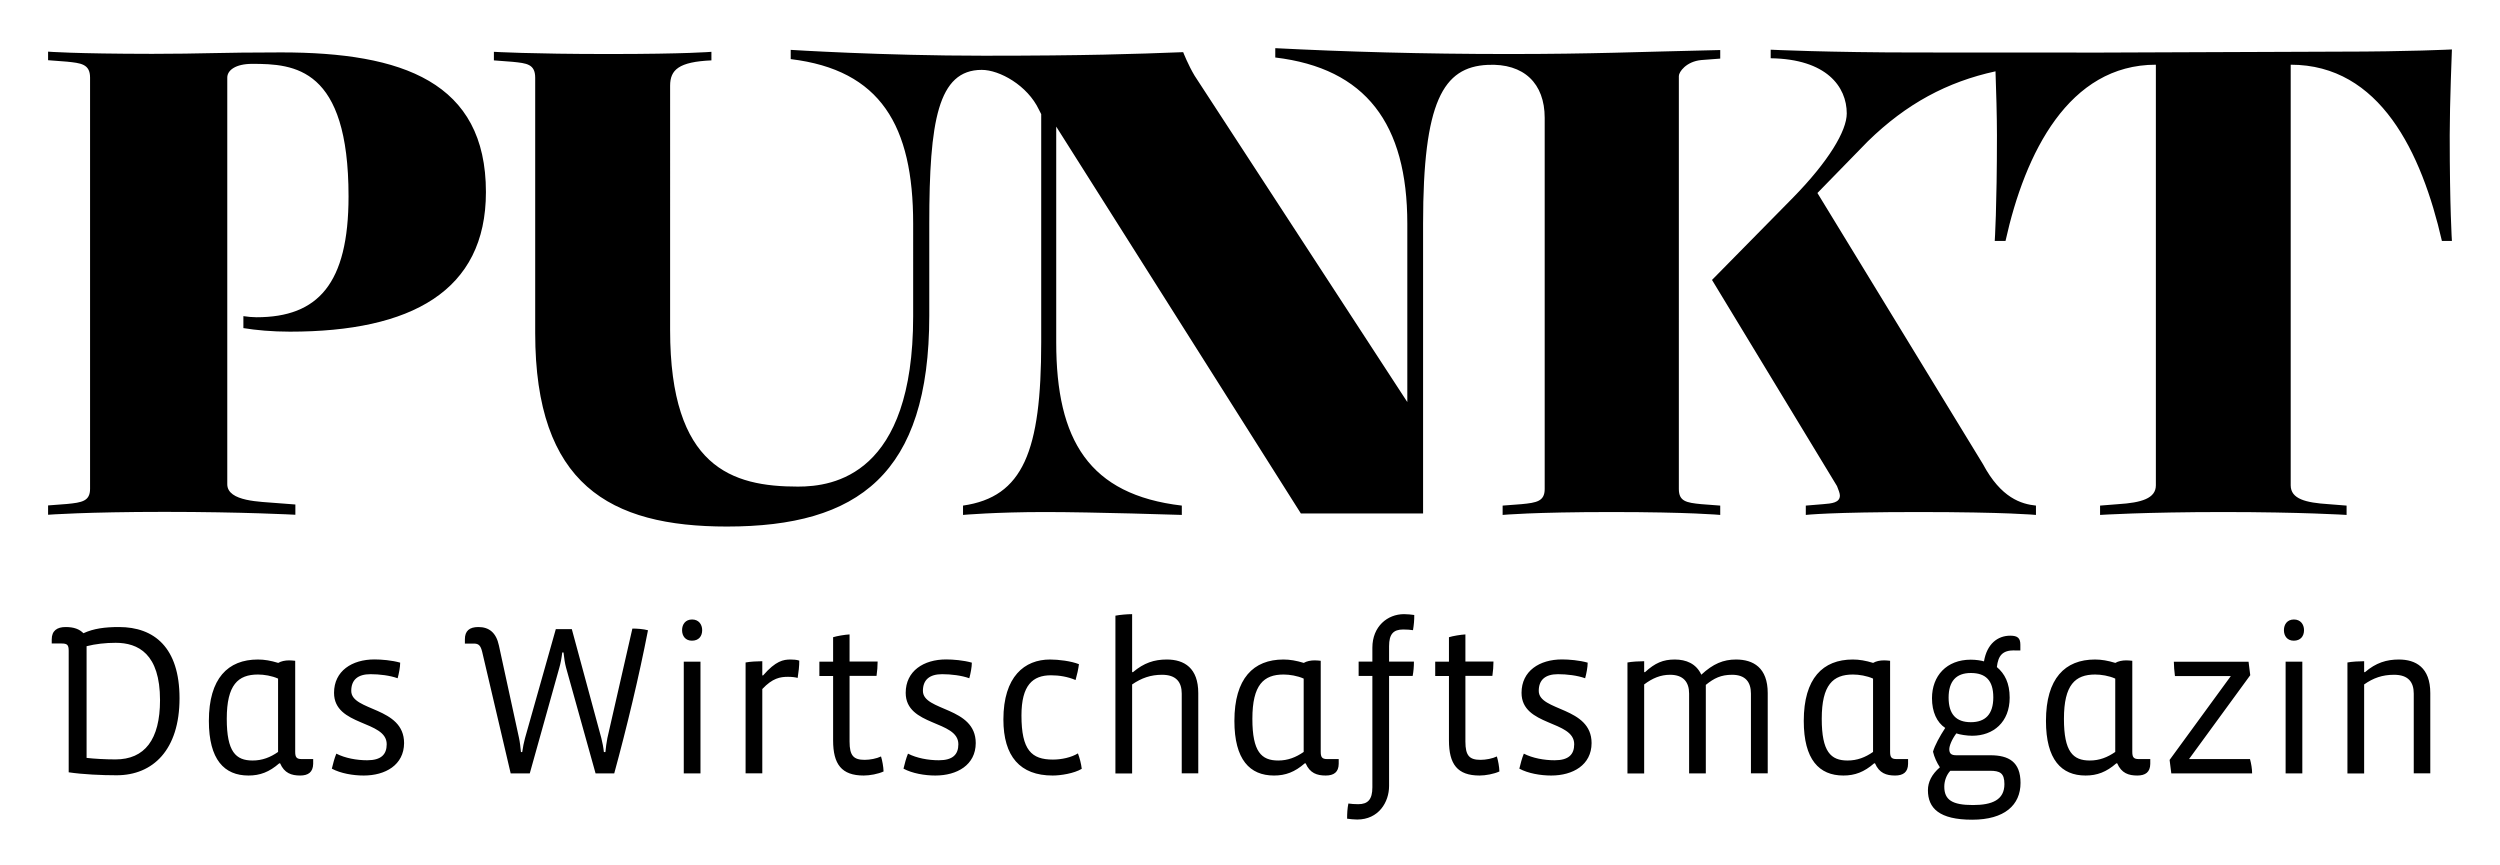
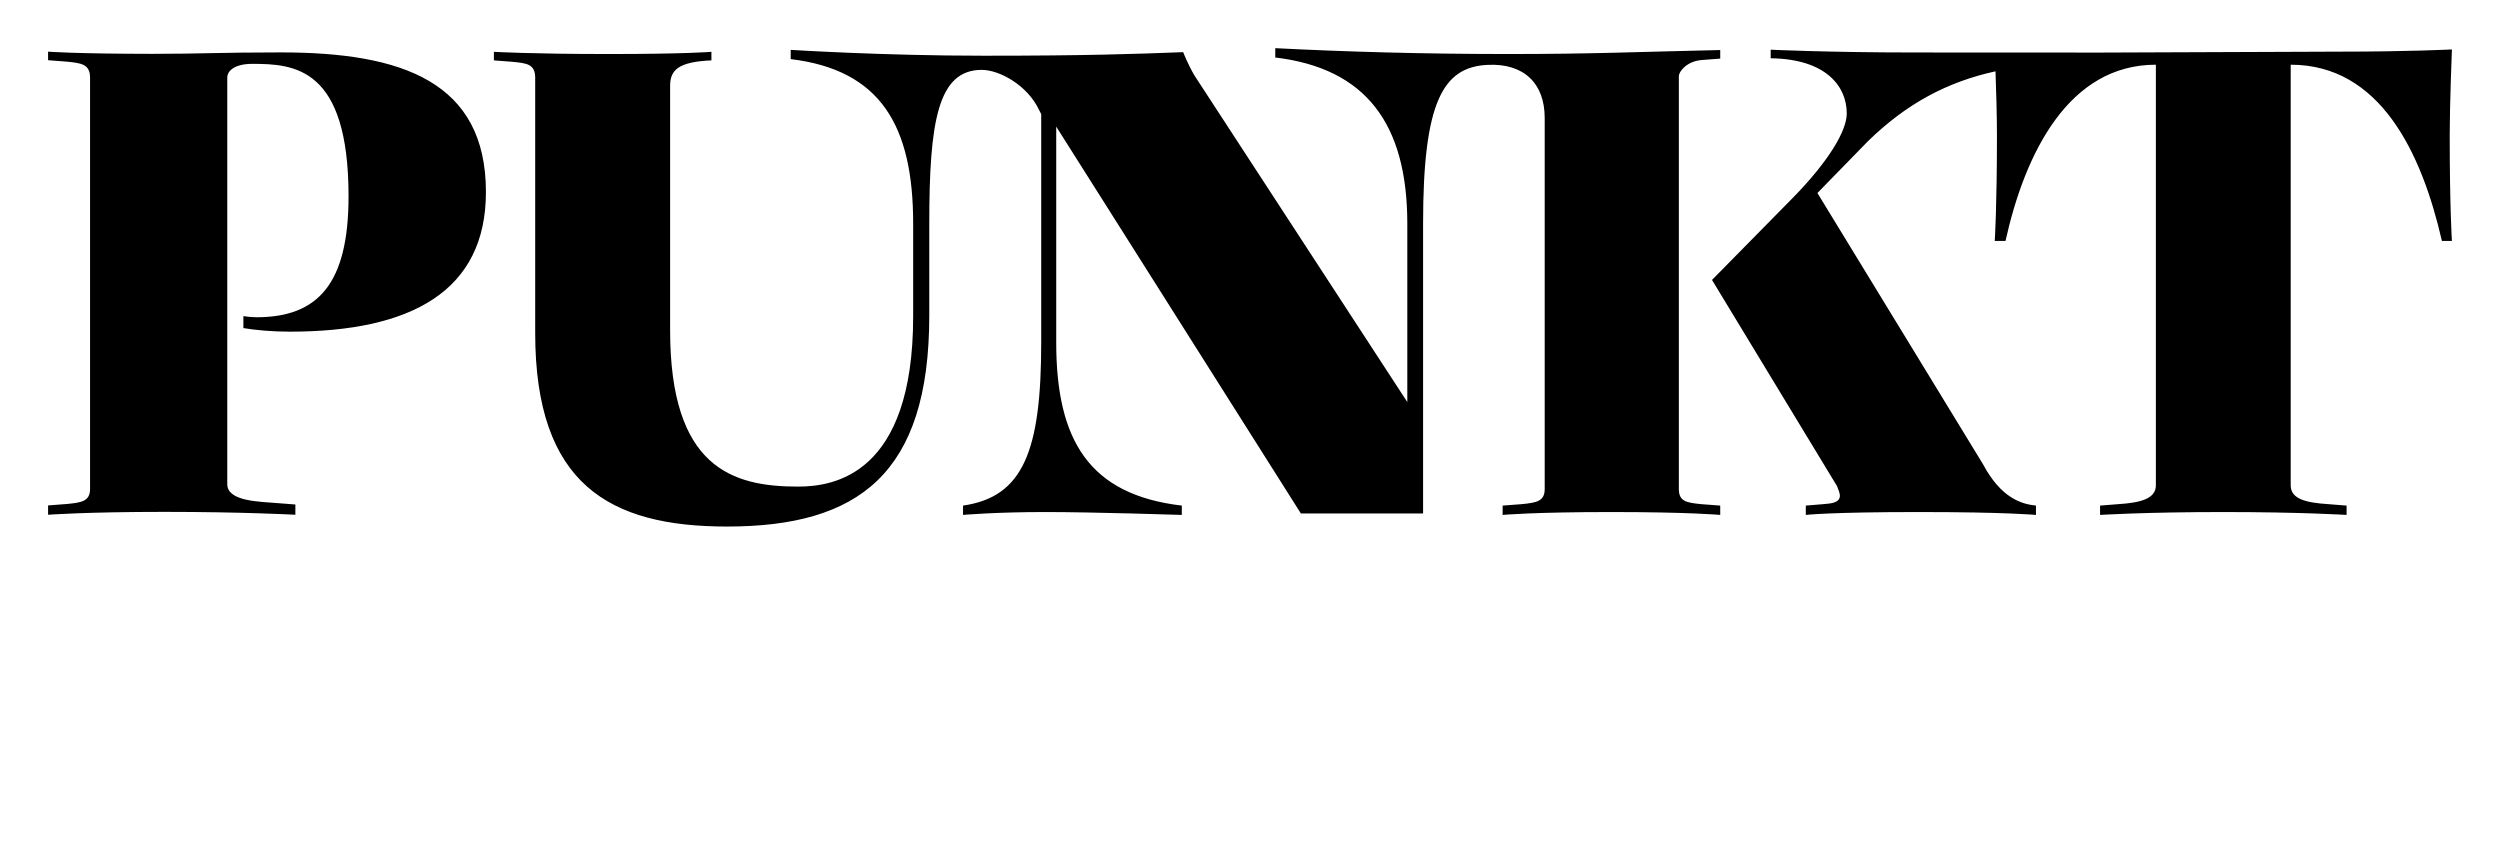
<svg xmlns="http://www.w3.org/2000/svg" version="1.1" id="Ebene_1" x="0px" y="0px" viewBox="0 0 294.8 102.05" style="enable-background:new 0 0 294.8 102.05;" xml:space="preserve">
  <style type="text/css">
	.Grün_x0020_bogenförmig{fill:url(#SVGID_1_);stroke:#FFFFFF;stroke-width:0.25;stroke-miterlimit:1;}
</style>
  <linearGradient id="SVGID_1_" gradientUnits="userSpaceOnUse" x1="0" y1="4.880000e-04" x2="0.707" y2="-0.707">
    <stop offset="0" style="stop-color:#249E2E" />
    <stop offset="0.983" style="stop-color:#1C371D" />
  </linearGradient>
-   <path id="Claim" d="M13.75,91.42c-1.74,0-3.99-0.1-5.65-0.35V76.74c0-0.71-0.18-0.86-0.86-0.86H6.1V75.4c0-1.03,0.63-1.46,1.64-1.46  c0.99,0,1.62,0.25,2.1,0.73c1.21-0.56,2.55-0.73,4.19-0.73c4.16,0,7.14,2.42,7.14,8.4C21.17,88.42,18.04,91.42,13.75,91.42z   M13.64,75.8c-1.19,0-2.37,0.13-3.43,0.4v13.17c0.83,0.1,2.2,0.18,3.41,0.18c3.43,0,5.25-2.32,5.25-6.99  C18.87,77.09,16.29,75.8,13.64,75.8z M35.4,91.45c-1.03,0-1.87-0.28-2.37-1.44h-0.1c-1.18,1.03-2.27,1.44-3.63,1.44  c-2.85,0-4.67-1.87-4.67-6.44c0-5.02,2.25-7.24,5.78-7.24c0.78,0,1.51,0.13,2.4,0.4c0.33-0.2,0.81-0.3,1.29-0.3  c0.25,0,0.48,0.03,0.71,0.05v10.73c0,0.63,0.15,0.86,0.76,0.86h1.36v0.56C36.91,91.05,36.35,91.45,35.4,91.45z M32.79,80.02  c-0.73-0.33-1.66-0.48-2.37-0.48c-2.35,0-3.68,1.21-3.68,5.22c0,3.89,1.06,4.92,3.05,4.92c1.14,0,2.1-0.38,3-1.01V80.02z   M42.89,91.45c-1.26,0-2.72-0.25-3.76-0.81c0.15-0.61,0.3-1.21,0.53-1.77c1.03,0.53,2.4,0.78,3.64,0.78c1.64,0,2.3-0.68,2.3-1.89  c0-2.85-6.21-2.09-6.21-6.06c0-2.58,2.12-3.94,4.77-3.94c0.81,0,2.05,0.1,3.03,0.38c0,0.53-0.15,1.29-0.3,1.84  c-0.91-0.33-2.15-0.48-3.2-0.48c-1.49,0-2.27,0.66-2.27,1.97c0,2.42,6.23,1.84,6.23,6.16C47.63,90.21,45.44,91.45,42.89,91.45z   M72.43,91.2h-2.2l-3.48-12.47c-0.13-0.48-0.23-1.11-0.3-1.79H66.3c-0.08,0.68-0.2,1.31-0.35,1.82L62.47,91.2h-2.25l-3.36-14.33  c-0.18-0.73-0.4-0.98-0.98-0.98h-1.06v-0.51c0-0.98,0.53-1.44,1.59-1.44c1.26,0,2.1,0.66,2.42,2.17l2.37,10.9  c0.1,0.45,0.18,1.14,0.23,1.67h0.15c0.08-0.56,0.2-1.19,0.33-1.64l3.63-12.85h1.89l3.48,12.85c0.12,0.45,0.25,1.14,0.3,1.64h0.18  c0.05-0.5,0.13-1.16,0.23-1.64l2.95-12.92c0.53,0,1.31,0.05,1.84,0.2C75.36,79.74,73.9,85.82,72.43,91.2z M81.59,75.55  c-0.76,0-1.16-0.55-1.16-1.24s0.4-1.26,1.18-1.26c0.78,0,1.19,0.58,1.19,1.26C82.8,75.02,82.4,75.55,81.59,75.55z M80.63,91.2V78.02  h1.97V91.2H80.63z M94.06,79.94c-0.28-0.08-0.68-0.13-1.14-0.13c-0.91,0-1.82,0.15-3.03,1.44v9.94h-1.97V78.12  c0.51-0.1,1.39-0.15,1.97-0.15v1.67h0.1c1.49-1.72,2.4-1.87,3.23-1.87c0.28,0,0.73,0.02,1.03,0.13  C94.26,78.53,94.16,79.31,94.06,79.94z M101.85,91.45c-2.62,0-3.61-1.34-3.61-4.14v-7.6h-1.62v-1.69h1.62v-2.88  c0.48-0.15,1.39-0.3,1.94-0.33v3.2h3.31c0,0.53-0.05,1.16-0.13,1.69h-3.18v7.75c0,1.67,0.48,2.15,1.79,2.15  c0.61,0,1.41-0.15,1.92-0.4c0.15,0.5,0.28,1.19,0.3,1.77C103.55,91.27,102.56,91.45,101.85,91.45z M110.3,91.45  c-1.26,0-2.72-0.25-3.76-0.81c0.15-0.61,0.3-1.21,0.53-1.77c1.03,0.53,2.4,0.78,3.64,0.78c1.64,0,2.3-0.68,2.3-1.89  c0-2.85-6.21-2.09-6.21-6.06c0-2.58,2.12-3.94,4.77-3.94c0.81,0,2.05,0.1,3.03,0.38c0,0.53-0.15,1.29-0.3,1.84  c-0.91-0.33-2.15-0.48-3.2-0.48c-1.49,0-2.27,0.66-2.27,1.97c0,2.42,6.23,1.84,6.23,6.16C115.05,90.21,112.85,91.45,110.3,91.45z   M124.13,91.45c-3.84,0-5.81-2.25-5.81-6.61c0-5.07,2.5-7.07,5.5-7.07c1.01,0,2.47,0.18,3.41,0.55c-0.07,0.55-0.23,1.29-0.4,1.87  c-0.93-0.4-1.95-0.56-2.9-0.56c-2.15,0-3.48,1.16-3.48,4.74c0,4.09,1.19,5.2,3.71,5.2c1.01,0,2.17-0.25,2.95-0.73  c0.2,0.53,0.38,1.21,0.45,1.82C126.66,91.2,125.09,91.45,124.13,91.45z M139.35,91.2v-9.41c0-1.36-0.66-2.22-2.32-2.22  c-1.34,0-2.42,0.38-3.53,1.14v10.5h-1.97V72.6c0.51-0.1,1.39-0.18,1.97-0.18v6.84h0.1c1.29-1.09,2.5-1.49,3.99-1.49  c2.07,0,3.71,1.01,3.71,3.96v9.46H139.35z M156.33,91.45c-1.03,0-1.87-0.28-2.37-1.44h-0.1c-1.18,1.03-2.27,1.44-3.63,1.44  c-2.85,0-4.67-1.87-4.67-6.44c0-5.02,2.25-7.24,5.78-7.24c0.78,0,1.51,0.13,2.4,0.4c0.33-0.2,0.81-0.3,1.29-0.3  c0.25,0,0.48,0.03,0.71,0.05v10.73c0,0.63,0.15,0.86,0.76,0.86h1.36v0.56C157.85,91.05,157.29,91.45,156.33,91.45z M153.73,80.02  c-0.73-0.33-1.66-0.48-2.37-0.48c-2.35,0-3.68,1.21-3.68,5.22c0,3.89,1.06,4.92,3.05,4.92c1.14,0,2.09-0.38,3-1.01V80.02z   M166.62,74.31c-0.25-0.05-0.78-0.08-1.16-0.08c-1.16,0-1.66,0.55-1.66,1.97v1.82h2.93c0,0.58-0.05,1.19-0.15,1.69h-2.78v12.97  c0,1.92-1.24,3.96-3.76,3.96c-0.38,0-0.83-0.05-1.19-0.1c0-0.58,0.03-1.21,0.15-1.79c0.25,0.05,0.81,0.08,1.16,0.08  c1.14,0,1.67-0.55,1.67-1.99V79.71h-1.62v-1.69h1.62v-1.64c0-2.52,1.79-3.96,3.73-3.96c0.38,0,0.89,0.05,1.21,0.1  C166.78,73.1,166.72,73.73,166.62,74.31z M174.47,91.45c-2.62,0-3.61-1.34-3.61-4.14v-7.6h-1.62v-1.69h1.62v-2.88  c0.48-0.15,1.39-0.3,1.94-0.33v3.2h3.31c0,0.53-0.05,1.16-0.13,1.69h-3.18v7.75c0,1.67,0.48,2.15,1.79,2.15  c0.61,0,1.41-0.15,1.92-0.4c0.15,0.5,0.28,1.19,0.3,1.77C176.16,91.27,175.17,91.45,174.47,91.45z M182.92,91.45  c-1.26,0-2.72-0.25-3.76-0.81c0.15-0.61,0.3-1.21,0.53-1.77c1.03,0.53,2.4,0.78,3.64,0.78c1.64,0,2.3-0.68,2.3-1.89  c0-2.85-6.21-2.09-6.21-6.06c0-2.58,2.12-3.94,4.77-3.94c0.81,0,2.05,0.1,3.03,0.38c0,0.53-0.15,1.29-0.3,1.84  c-0.91-0.33-2.15-0.48-3.2-0.48c-1.49,0-2.27,0.66-2.27,1.97c0,2.42,6.23,1.84,6.23,6.16C187.67,90.21,185.47,91.45,182.92,91.45z   M206.47,91.2v-9.41c0-1.34-0.63-2.22-2.22-2.22c-1.31,0-2.12,0.4-3.1,1.19V91.2h-1.97v-9.41c0-1.34-0.66-2.22-2.25-2.22  c-1.11,0-2.07,0.4-3.05,1.14v10.5h-1.97V78.12c0.51-0.1,1.39-0.15,1.97-0.15v1.29h0.1c1.19-1.09,2.14-1.49,3.51-1.49  c1.34,0,2.52,0.48,3.13,1.79c1.39-1.29,2.6-1.79,4.09-1.79c2.04,0,3.74,0.96,3.74,3.96v9.46H206.47z M223.47,91.45  c-1.03,0-1.87-0.28-2.37-1.44H221c-1.18,1.03-2.27,1.44-3.63,1.44c-2.85,0-4.67-1.87-4.67-6.44c0-5.02,2.25-7.24,5.78-7.24  c0.78,0,1.51,0.13,2.4,0.4c0.33-0.2,0.81-0.3,1.29-0.3c0.25,0,0.48,0.03,0.71,0.05v10.73c0,0.63,0.15,0.86,0.76,0.86h1.36v0.56  C224.99,91.05,224.43,91.45,223.47,91.45z M220.87,80.02c-0.73-0.33-1.66-0.48-2.37-0.48c-2.35,0-3.68,1.21-3.68,5.22  c0,3.89,1.06,4.92,3.05,4.92c1.14,0,2.1-0.38,3-1.01V80.02z M237.52,76.69c-1.36,0-1.89,0.58-2.05,1.97  c0.93,0.78,1.51,1.89,1.51,3.61c0,2.88-1.92,4.49-4.42,4.49c-0.63,0-1.44-0.13-1.87-0.28c-0.56,0.76-0.83,1.49-0.83,1.87  c0,0.56,0.3,0.71,0.83,0.71h4.01c2.17,0,3.56,0.78,3.56,3.26c0,2.6-1.87,4.34-5.7,4.34c-3.89,0-5.22-1.36-5.22-3.48  c0-0.96,0.45-1.87,1.41-2.7c-0.35-0.53-0.66-1.19-0.81-1.84c0.2-0.73,0.81-1.84,1.44-2.8c-0.99-0.66-1.56-1.89-1.56-3.51  c0-2.63,1.72-4.54,4.57-4.54c0.61,0,1.24,0.1,1.56,0.2c0.35-2.07,1.62-3.03,3.1-3.03c0.88,0,1.19,0.3,1.19,1.06v0.68H237.52z   M234.65,90.89h-4.67c-0.45,0.48-0.71,1.19-0.71,1.87c0,1.56,0.93,2.17,3.38,2.17c2.27,0,3.71-0.61,3.71-2.47  C236.36,91.15,235.83,90.89,234.65,90.89z M232.4,79.36c-1.74,0-2.62,0.98-2.62,2.9c0,1.99,0.91,2.9,2.62,2.9s2.65-0.93,2.65-2.93  C235.05,80.22,234.14,79.36,232.4,79.36z M252.03,91.45c-1.03,0-1.87-0.28-2.37-1.44h-0.1c-1.18,1.03-2.27,1.44-3.63,1.44  c-2.85,0-4.67-1.87-4.67-6.44c0-5.02,2.25-7.24,5.78-7.24c0.78,0,1.51,0.13,2.4,0.4c0.33-0.2,0.81-0.3,1.29-0.3  c0.25,0,0.48,0.03,0.71,0.05v10.73c0,0.63,0.15,0.86,0.76,0.86h1.36v0.56C253.55,91.05,252.99,91.45,252.03,91.45z M249.43,80.02  c-0.73-0.33-1.66-0.48-2.37-0.48c-2.35,0-3.68,1.21-3.68,5.22c0,3.89,1.06,4.92,3.05,4.92c1.14,0,2.09-0.38,3-1.01V80.02z   M256.04,91.2l-0.2-1.59l7.22-9.89h-6.59c-0.07-0.58-0.13-1.21-0.13-1.69h8.81l0.2,1.59l-7.22,9.89h7.19  c0.15,0.56,0.25,1.16,0.25,1.69H256.04z M270.48,75.55c-0.76,0-1.16-0.55-1.16-1.24s0.4-1.26,1.18-1.26c0.78,0,1.19,0.58,1.19,1.26  C271.69,75.02,271.28,75.55,270.48,75.55z M269.52,91.2V78.02h1.97V91.2H269.52z M284.63,91.2v-9.41c0-1.34-0.63-2.22-2.32-2.22  c-1.39,0-2.45,0.38-3.53,1.14v10.5h-1.97V78.12c0.51-0.1,1.39-0.15,1.97-0.15v1.29h0.1c1.29-1.11,2.55-1.49,3.99-1.49  c1.99,0,3.71,0.93,3.71,3.96v9.46H284.63z" />
  <path id="Logo" d="M201.88,33.01l9.56-9.71c4.19-4.28,6.33-7.87,6.33-9.92c0-3.16-2.39-6.42-8.97-6.51V5.86  c0,0,6.83,0.33,17.18,0.33c4.8,0,21.77,0.01,21.77,0.01l28.13-0.11c8.21,0,13.25-0.26,13.25-0.26s-0.26,6.43-0.26,10.11  c0,8.63,0.26,12.47,0.26,12.47h-1.18c-2.39-10.43-7.3-20.78-17.83-20.78v49.6c0,1.62,1.8,2.05,4.45,2.22l2.14,0.17v1.1  c0,0-5.32-0.34-14.54-0.34c-9.23,0-14.53,0.34-14.53,0.34v-1.1l2.14-0.17c2.74-0.17,4.44-0.68,4.44-2.22V7.63  c-10.26,0-15.42,10.36-17.73,20.78h-1.27c0,0,0.26-3.84,0.26-12.47c0-2.2-0.09-5.35-0.17-7.53c-5.69,1.24-10.5,3.81-15.05,8.25  l-5.95,6.1l19.52,31.97c2.14,4.01,4.53,4.71,6.25,4.89v1.1c0,0-3.49-0.34-13.83-0.34c-10.43,0-13.31,0.34-13.31,0.34v-1.1l2.05-0.17  c1.02-0.08,1.97-0.17,1.97-1.02c0-0.26-0.17-0.68-0.34-1.11L201.88,33.01z M197.97,37.05V8.96c0-0.47,0.86-1.71,2.65-1.88l2.23-0.17  V5.9c-10.01,0.22-14.93,0.47-24.99,0.47c-10.06,0-19.31-0.27-27.48-0.69v1.1c10.68,1.28,15.57,7.81,15.57,19.6v21.03L140.87,8.93  c-0.77-1.28-1.35-2.78-1.35-2.78c-5.74,0.22-11.47,0.42-23.49,0.42c-12.02,0-22.79-0.69-22.79-0.69v1.09  c10.6,1.28,14.44,7.85,14.44,19.39V37.3c0,18.72-9.39,20.08-13.58,20.08c-7.77,0-15.08-2.24-15.08-18.46V10.11  c0-1.88,1.02-2.82,4.87-2.99V6.11c0,0-2.88,0.26-12.11,0.26c-9.23,0-13.54-0.26-13.54-0.26v1.01l2.22,0.17  c1.63,0.17,2.65,0.25,2.65,1.88v30.1c0,17.86,8.78,22.82,22.61,22.82c15.47,0,23.86-6.16,23.86-24.87V26.37  c0-12.08,1.02-18.13,6.19-18.13c2.09,0,5.39,1.82,6.75,4.71l0.26,0.51v26.92c0,12.82-2.13,18.22-9.22,19.24v1.1  c0,0,3.84-0.34,9.65-0.34c5.73,0,16.15,0.34,16.15,0.34v-1.1c-10.94-1.28-14.81-7.71-14.81-19.24V14.93l28.85,45.62h14.41V26.37  c0-14.38,2.35-18.47,7.61-18.72c4.29-0.21,6.73,2.2,6.73,6.24v43.77c0,1.45-0.94,1.62-2.73,1.79l-2.23,0.17v1.1  c0,0,3.6-0.34,12.83-0.34c9.23,0,12.83,0.34,12.83,0.34v-1.1l-2.23-0.17c-1.79-0.17-2.65-0.34-2.65-1.79v-18.6V37.05z M26.8,41.63  v-6.4l0,0V9.15c0-0.86,0.97-1.62,2.94-1.62c4.97,0,11.36,0.41,11.36,15.62c0,10.34-3.62,14.26-10.85,14.26  c-0.48,0-1.03-0.05-1.55-0.13v1.41c1.45,0.24,3.38,0.42,5.49,0.42c14.27,0,23.11-4.76,23.11-16.46c0-12.99-9.86-16.47-24.14-16.47  c-7.43,0-9.24,0.17-15.22,0.17C8.7,6.34,5.67,6.09,5.67,6.09V7.1l2.22,0.17c1.62,0.17,2.73,0.26,2.73,1.88v48.49  c0,1.45-0.94,1.62-2.73,1.79L5.67,59.6v1.1c0,0,4.49-0.34,13.72-0.34c9.22,0,15.44,0.34,15.44,0.34v-1.21l-2.22-0.17  c-1.79-0.17-5.81-0.14-5.81-2.22V41.63L26.8,41.63z" />
</svg>